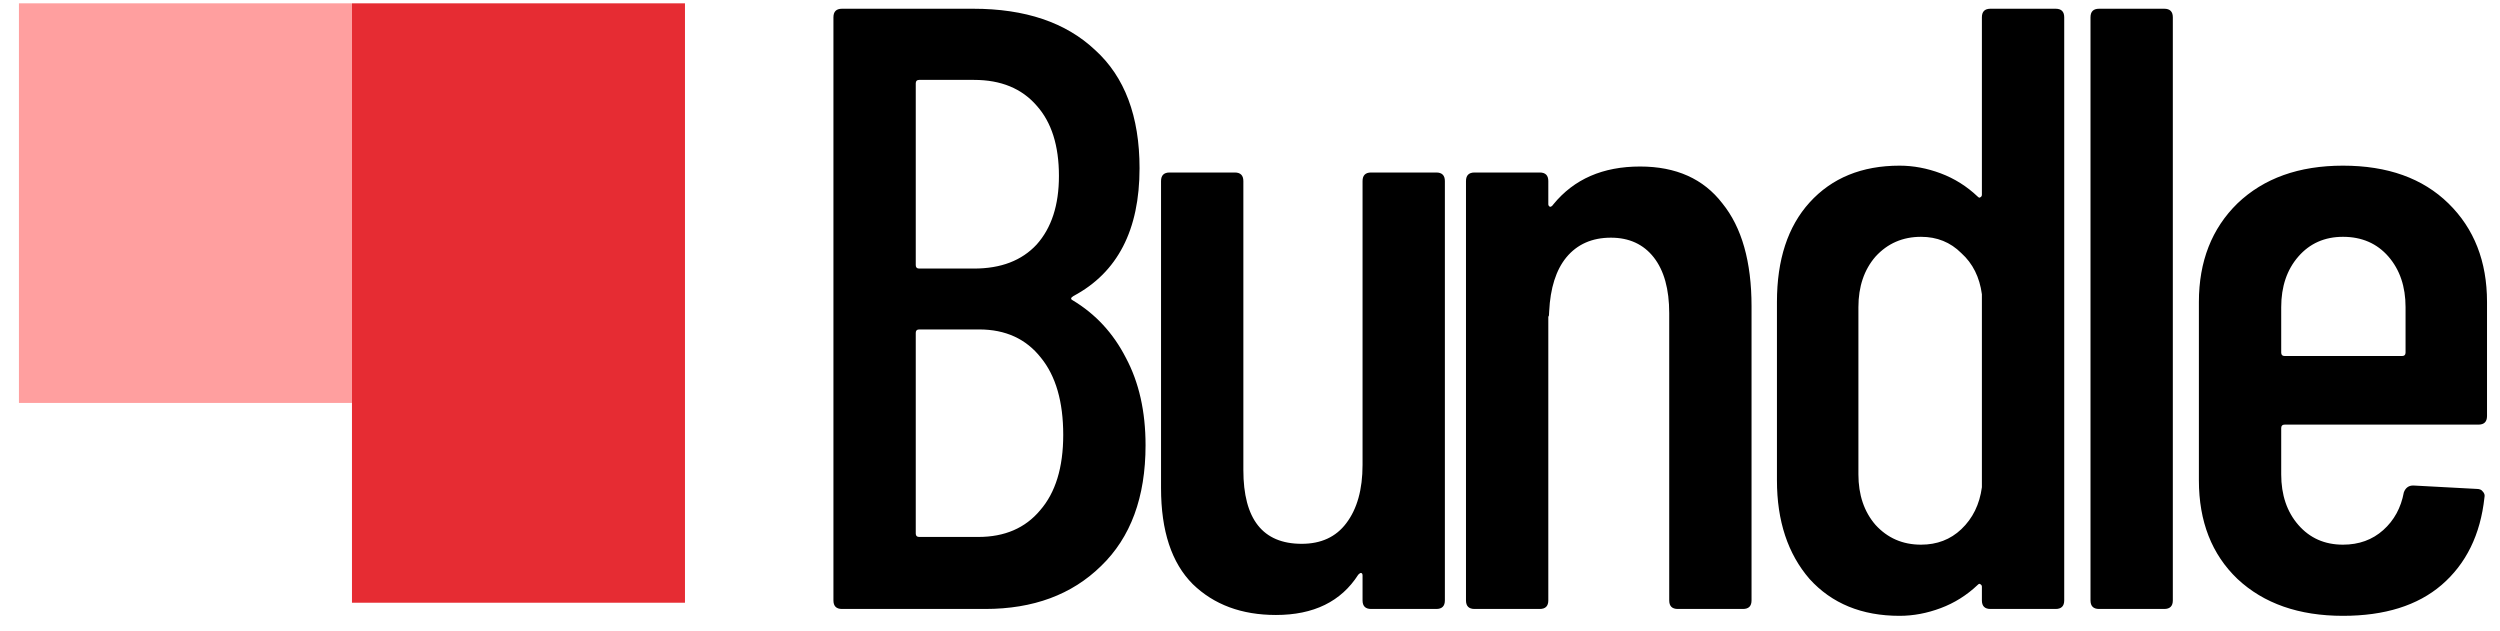
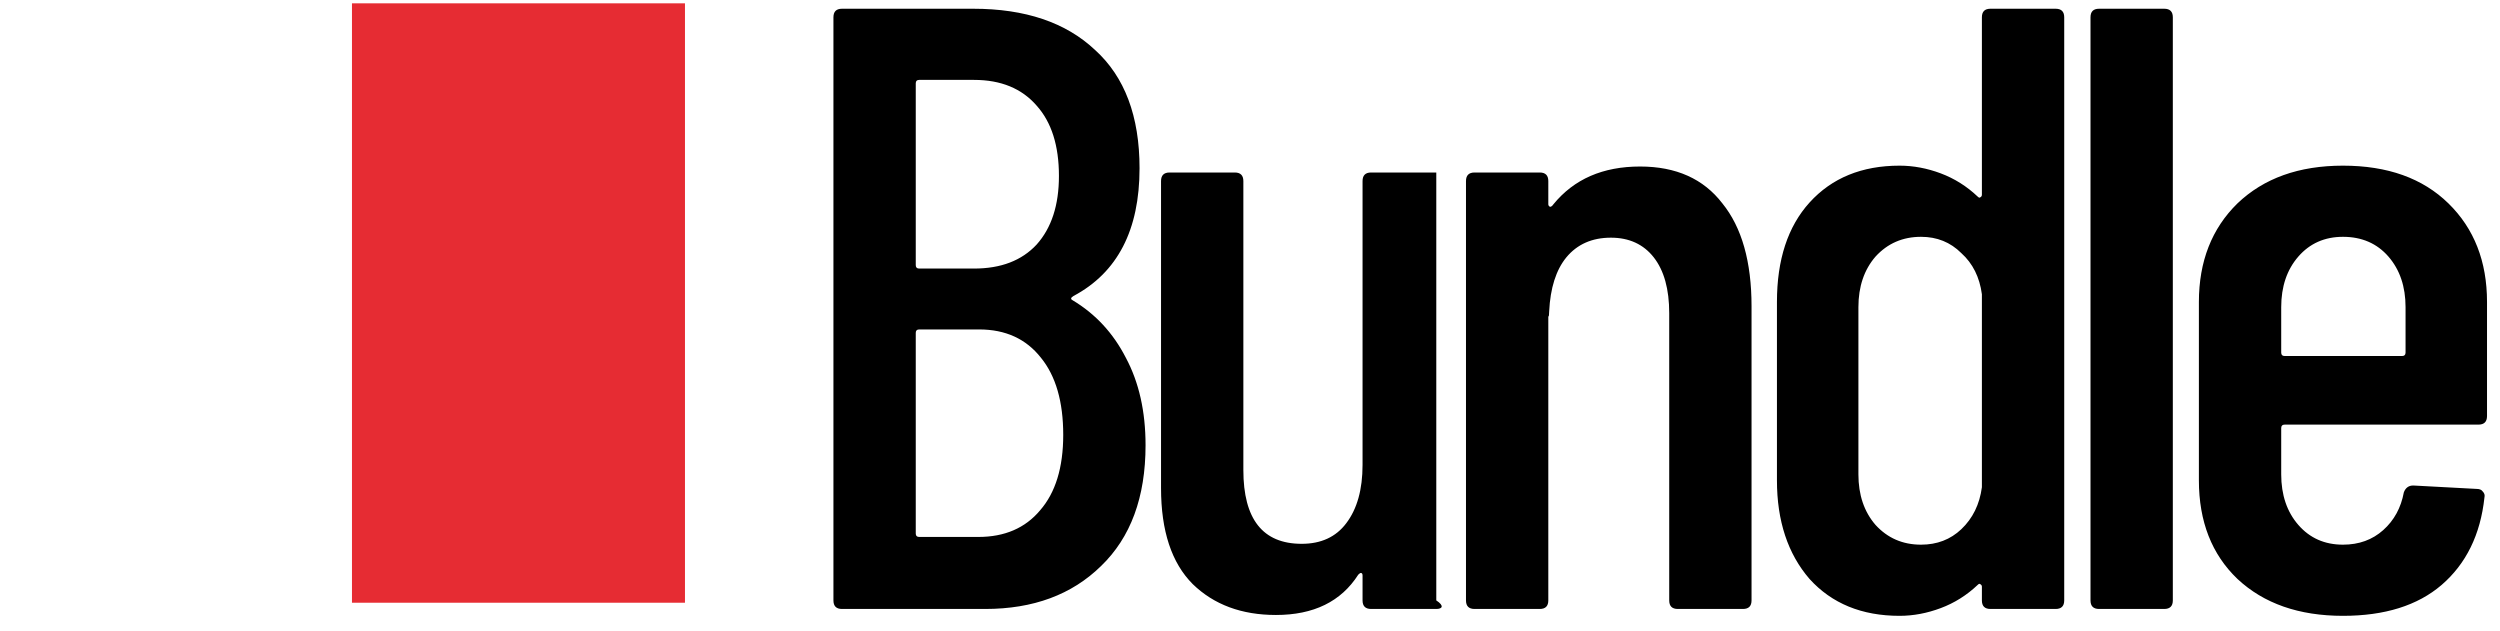
<svg xmlns="http://www.w3.org/2000/svg" width="99" height="25" viewBox="0 0 99 25" fill="none">
-   <rect x="0.75" y="0.132" width="13.187" height="15.824" fill="#FF5F5F" fill-opacity="0.6" />
  <rect x="13.938" y="0.132" width="13.187" height="23.736" fill="#E62C33" />
-   <path d="M45.364 17.63C45.364 19.69 44.775 21.286 43.598 22.418C42.444 23.549 40.916 24.115 39.014 24.115H33.343C33.117 24.115 33.004 24.002 33.004 23.776V0.685C33.004 0.459 33.117 0.346 33.343 0.346H38.539C40.599 0.346 42.206 0.889 43.361 1.976C44.538 3.04 45.126 4.602 45.126 6.662C45.126 9.107 44.255 10.793 42.511 11.721C42.398 11.789 42.387 11.846 42.478 11.891C43.383 12.434 44.085 13.193 44.583 14.166C45.104 15.139 45.364 16.294 45.364 17.63ZM36.399 3.164C36.309 3.164 36.264 3.209 36.264 3.3V10.499C36.264 10.589 36.309 10.635 36.399 10.635H38.573C39.637 10.635 40.463 10.318 41.051 9.684C41.64 9.027 41.934 8.122 41.934 6.967C41.934 5.768 41.64 4.839 41.051 4.183C40.463 3.504 39.637 3.164 38.573 3.164H36.399ZM38.742 21.263C39.784 21.263 40.599 20.912 41.187 20.21C41.798 19.509 42.104 18.512 42.104 17.222C42.104 15.909 41.81 14.89 41.221 14.166C40.633 13.419 39.818 13.046 38.776 13.046H36.399C36.309 13.046 36.264 13.091 36.264 13.181V21.127C36.264 21.218 36.309 21.263 36.399 21.263H38.742ZM53.957 7.171C53.957 6.945 54.07 6.831 54.296 6.831H56.877C57.103 6.831 57.217 6.945 57.217 7.171V23.776C57.217 24.002 57.103 24.115 56.877 24.115H54.296C54.07 24.115 53.957 24.002 53.957 23.776V22.791C53.957 22.723 53.934 22.689 53.889 22.689C53.866 22.689 53.832 22.712 53.787 22.757C53.108 23.821 52.021 24.353 50.527 24.353C49.169 24.353 48.071 23.945 47.233 23.131C46.396 22.293 45.977 21.025 45.977 19.328V7.171C45.977 6.945 46.09 6.831 46.316 6.831H48.897C49.124 6.831 49.237 6.945 49.237 7.171V18.614C49.237 20.561 50.007 21.535 51.546 21.535C52.316 21.535 52.904 21.263 53.312 20.72C53.742 20.154 53.957 19.384 53.957 18.411V7.171ZM64.946 6.594C66.373 6.594 67.459 7.081 68.206 8.054C68.976 9.005 69.361 10.363 69.361 12.129V23.776C69.361 24.002 69.248 24.115 69.021 24.115H66.441C66.214 24.115 66.101 24.002 66.101 23.776V12.4C66.101 11.45 65.897 10.714 65.49 10.193C65.082 9.673 64.516 9.412 63.792 9.412C63.045 9.412 62.456 9.673 62.026 10.193C61.619 10.691 61.392 11.404 61.347 12.332C61.347 12.468 61.336 12.536 61.313 12.536V23.776C61.313 24.002 61.2 24.115 60.974 24.115H58.393C58.166 24.115 58.053 24.002 58.053 23.776V7.171C58.053 6.945 58.166 6.831 58.393 6.831H60.974C61.2 6.831 61.313 6.945 61.313 7.171V8.088C61.313 8.133 61.336 8.167 61.381 8.19C61.426 8.19 61.471 8.156 61.517 8.088C62.332 7.092 63.475 6.594 64.946 6.594ZM78.483 0.685C78.483 0.459 78.596 0.346 78.822 0.346H81.403C81.629 0.346 81.743 0.459 81.743 0.685V23.776C81.743 24.002 81.629 24.115 81.403 24.115H78.822C78.596 24.115 78.483 24.002 78.483 23.776V23.233C78.483 23.187 78.46 23.153 78.415 23.131C78.392 23.108 78.358 23.119 78.313 23.165C77.883 23.572 77.396 23.878 76.853 24.081C76.31 24.285 75.766 24.387 75.223 24.387C73.729 24.387 72.54 23.9 71.658 22.927C70.797 21.931 70.367 20.629 70.367 19.022V11.959C70.367 10.284 70.797 8.971 71.658 8.02C72.54 7.047 73.729 6.56 75.223 6.56C75.766 6.56 76.31 6.662 76.853 6.865C77.396 7.069 77.883 7.375 78.313 7.782C78.358 7.828 78.392 7.839 78.415 7.816C78.46 7.794 78.483 7.76 78.483 7.714V0.685ZM76.072 21.569C76.706 21.569 77.238 21.365 77.668 20.957C78.121 20.527 78.392 19.973 78.483 19.294V11.653C78.392 10.974 78.121 10.431 77.668 10.023C77.238 9.593 76.706 9.378 76.072 9.378C75.347 9.378 74.748 9.639 74.272 10.159C73.82 10.68 73.593 11.348 73.593 12.163V18.784C73.593 19.599 73.82 20.267 74.272 20.788C74.748 21.308 75.347 21.569 76.072 21.569ZM83.124 24.115C82.897 24.115 82.784 24.002 82.784 23.776V0.685C82.784 0.459 82.897 0.346 83.124 0.346H85.704C85.93 0.346 86.044 0.459 86.044 0.685V23.776C86.044 24.002 85.93 24.115 85.704 24.115H83.124ZM98.486 16.475C98.486 16.701 98.372 16.815 98.146 16.815H90.472C90.381 16.815 90.336 16.86 90.336 16.951V18.784C90.336 19.599 90.562 20.267 91.015 20.788C91.468 21.308 92.056 21.569 92.781 21.569C93.415 21.569 93.947 21.376 94.377 20.991C94.807 20.607 95.079 20.108 95.192 19.497C95.26 19.316 95.384 19.226 95.565 19.226L98.078 19.361C98.191 19.361 98.27 19.395 98.316 19.463C98.384 19.531 98.406 19.61 98.384 19.701C98.225 21.172 97.659 22.327 96.686 23.165C95.735 23.98 94.433 24.387 92.781 24.387C91.038 24.387 89.646 23.9 88.604 22.927C87.586 21.953 87.076 20.652 87.076 19.022V11.959C87.076 10.352 87.586 9.05 88.604 8.054C89.646 7.058 91.038 6.56 92.781 6.56C94.547 6.56 95.939 7.058 96.957 8.054C97.976 9.05 98.486 10.352 98.486 11.959V16.475ZM92.781 9.378C92.056 9.378 91.468 9.639 91.015 10.159C90.562 10.68 90.336 11.348 90.336 12.163V13.962C90.336 14.053 90.381 14.098 90.472 14.098H95.124C95.214 14.098 95.26 14.053 95.26 13.962V12.163C95.26 11.348 95.033 10.68 94.581 10.159C94.128 9.639 93.528 9.378 92.781 9.378Z" fill="black" />
+   <path d="M45.364 17.63C45.364 19.69 44.775 21.286 43.598 22.418C42.444 23.549 40.916 24.115 39.014 24.115H33.343C33.117 24.115 33.004 24.002 33.004 23.776V0.685C33.004 0.459 33.117 0.346 33.343 0.346H38.539C40.599 0.346 42.206 0.889 43.361 1.976C44.538 3.04 45.126 4.602 45.126 6.662C45.126 9.107 44.255 10.793 42.511 11.721C42.398 11.789 42.387 11.846 42.478 11.891C43.383 12.434 44.085 13.193 44.583 14.166C45.104 15.139 45.364 16.294 45.364 17.63ZM36.399 3.164C36.309 3.164 36.264 3.209 36.264 3.3V10.499C36.264 10.589 36.309 10.635 36.399 10.635H38.573C39.637 10.635 40.463 10.318 41.051 9.684C41.64 9.027 41.934 8.122 41.934 6.967C41.934 5.768 41.64 4.839 41.051 4.183C40.463 3.504 39.637 3.164 38.573 3.164H36.399ZM38.742 21.263C39.784 21.263 40.599 20.912 41.187 20.21C41.798 19.509 42.104 18.512 42.104 17.222C42.104 15.909 41.81 14.89 41.221 14.166C40.633 13.419 39.818 13.046 38.776 13.046H36.399C36.309 13.046 36.264 13.091 36.264 13.181V21.127C36.264 21.218 36.309 21.263 36.399 21.263H38.742ZM53.957 7.171C53.957 6.945 54.07 6.831 54.296 6.831H56.877V23.776C57.217 24.002 57.103 24.115 56.877 24.115H54.296C54.07 24.115 53.957 24.002 53.957 23.776V22.791C53.957 22.723 53.934 22.689 53.889 22.689C53.866 22.689 53.832 22.712 53.787 22.757C53.108 23.821 52.021 24.353 50.527 24.353C49.169 24.353 48.071 23.945 47.233 23.131C46.396 22.293 45.977 21.025 45.977 19.328V7.171C45.977 6.945 46.09 6.831 46.316 6.831H48.897C49.124 6.831 49.237 6.945 49.237 7.171V18.614C49.237 20.561 50.007 21.535 51.546 21.535C52.316 21.535 52.904 21.263 53.312 20.72C53.742 20.154 53.957 19.384 53.957 18.411V7.171ZM64.946 6.594C66.373 6.594 67.459 7.081 68.206 8.054C68.976 9.005 69.361 10.363 69.361 12.129V23.776C69.361 24.002 69.248 24.115 69.021 24.115H66.441C66.214 24.115 66.101 24.002 66.101 23.776V12.4C66.101 11.45 65.897 10.714 65.49 10.193C65.082 9.673 64.516 9.412 63.792 9.412C63.045 9.412 62.456 9.673 62.026 10.193C61.619 10.691 61.392 11.404 61.347 12.332C61.347 12.468 61.336 12.536 61.313 12.536V23.776C61.313 24.002 61.2 24.115 60.974 24.115H58.393C58.166 24.115 58.053 24.002 58.053 23.776V7.171C58.053 6.945 58.166 6.831 58.393 6.831H60.974C61.2 6.831 61.313 6.945 61.313 7.171V8.088C61.313 8.133 61.336 8.167 61.381 8.19C61.426 8.19 61.471 8.156 61.517 8.088C62.332 7.092 63.475 6.594 64.946 6.594ZM78.483 0.685C78.483 0.459 78.596 0.346 78.822 0.346H81.403C81.629 0.346 81.743 0.459 81.743 0.685V23.776C81.743 24.002 81.629 24.115 81.403 24.115H78.822C78.596 24.115 78.483 24.002 78.483 23.776V23.233C78.483 23.187 78.46 23.153 78.415 23.131C78.392 23.108 78.358 23.119 78.313 23.165C77.883 23.572 77.396 23.878 76.853 24.081C76.31 24.285 75.766 24.387 75.223 24.387C73.729 24.387 72.54 23.9 71.658 22.927C70.797 21.931 70.367 20.629 70.367 19.022V11.959C70.367 10.284 70.797 8.971 71.658 8.02C72.54 7.047 73.729 6.56 75.223 6.56C75.766 6.56 76.31 6.662 76.853 6.865C77.396 7.069 77.883 7.375 78.313 7.782C78.358 7.828 78.392 7.839 78.415 7.816C78.46 7.794 78.483 7.76 78.483 7.714V0.685ZM76.072 21.569C76.706 21.569 77.238 21.365 77.668 20.957C78.121 20.527 78.392 19.973 78.483 19.294V11.653C78.392 10.974 78.121 10.431 77.668 10.023C77.238 9.593 76.706 9.378 76.072 9.378C75.347 9.378 74.748 9.639 74.272 10.159C73.82 10.68 73.593 11.348 73.593 12.163V18.784C73.593 19.599 73.82 20.267 74.272 20.788C74.748 21.308 75.347 21.569 76.072 21.569ZM83.124 24.115C82.897 24.115 82.784 24.002 82.784 23.776V0.685C82.784 0.459 82.897 0.346 83.124 0.346H85.704C85.93 0.346 86.044 0.459 86.044 0.685V23.776C86.044 24.002 85.93 24.115 85.704 24.115H83.124ZM98.486 16.475C98.486 16.701 98.372 16.815 98.146 16.815H90.472C90.381 16.815 90.336 16.86 90.336 16.951V18.784C90.336 19.599 90.562 20.267 91.015 20.788C91.468 21.308 92.056 21.569 92.781 21.569C93.415 21.569 93.947 21.376 94.377 20.991C94.807 20.607 95.079 20.108 95.192 19.497C95.26 19.316 95.384 19.226 95.565 19.226L98.078 19.361C98.191 19.361 98.27 19.395 98.316 19.463C98.384 19.531 98.406 19.61 98.384 19.701C98.225 21.172 97.659 22.327 96.686 23.165C95.735 23.98 94.433 24.387 92.781 24.387C91.038 24.387 89.646 23.9 88.604 22.927C87.586 21.953 87.076 20.652 87.076 19.022V11.959C87.076 10.352 87.586 9.05 88.604 8.054C89.646 7.058 91.038 6.56 92.781 6.56C94.547 6.56 95.939 7.058 96.957 8.054C97.976 9.05 98.486 10.352 98.486 11.959V16.475ZM92.781 9.378C92.056 9.378 91.468 9.639 91.015 10.159C90.562 10.68 90.336 11.348 90.336 12.163V13.962C90.336 14.053 90.381 14.098 90.472 14.098H95.124C95.214 14.098 95.26 14.053 95.26 13.962V12.163C95.26 11.348 95.033 10.68 94.581 10.159C94.128 9.639 93.528 9.378 92.781 9.378Z" fill="black" />
</svg>